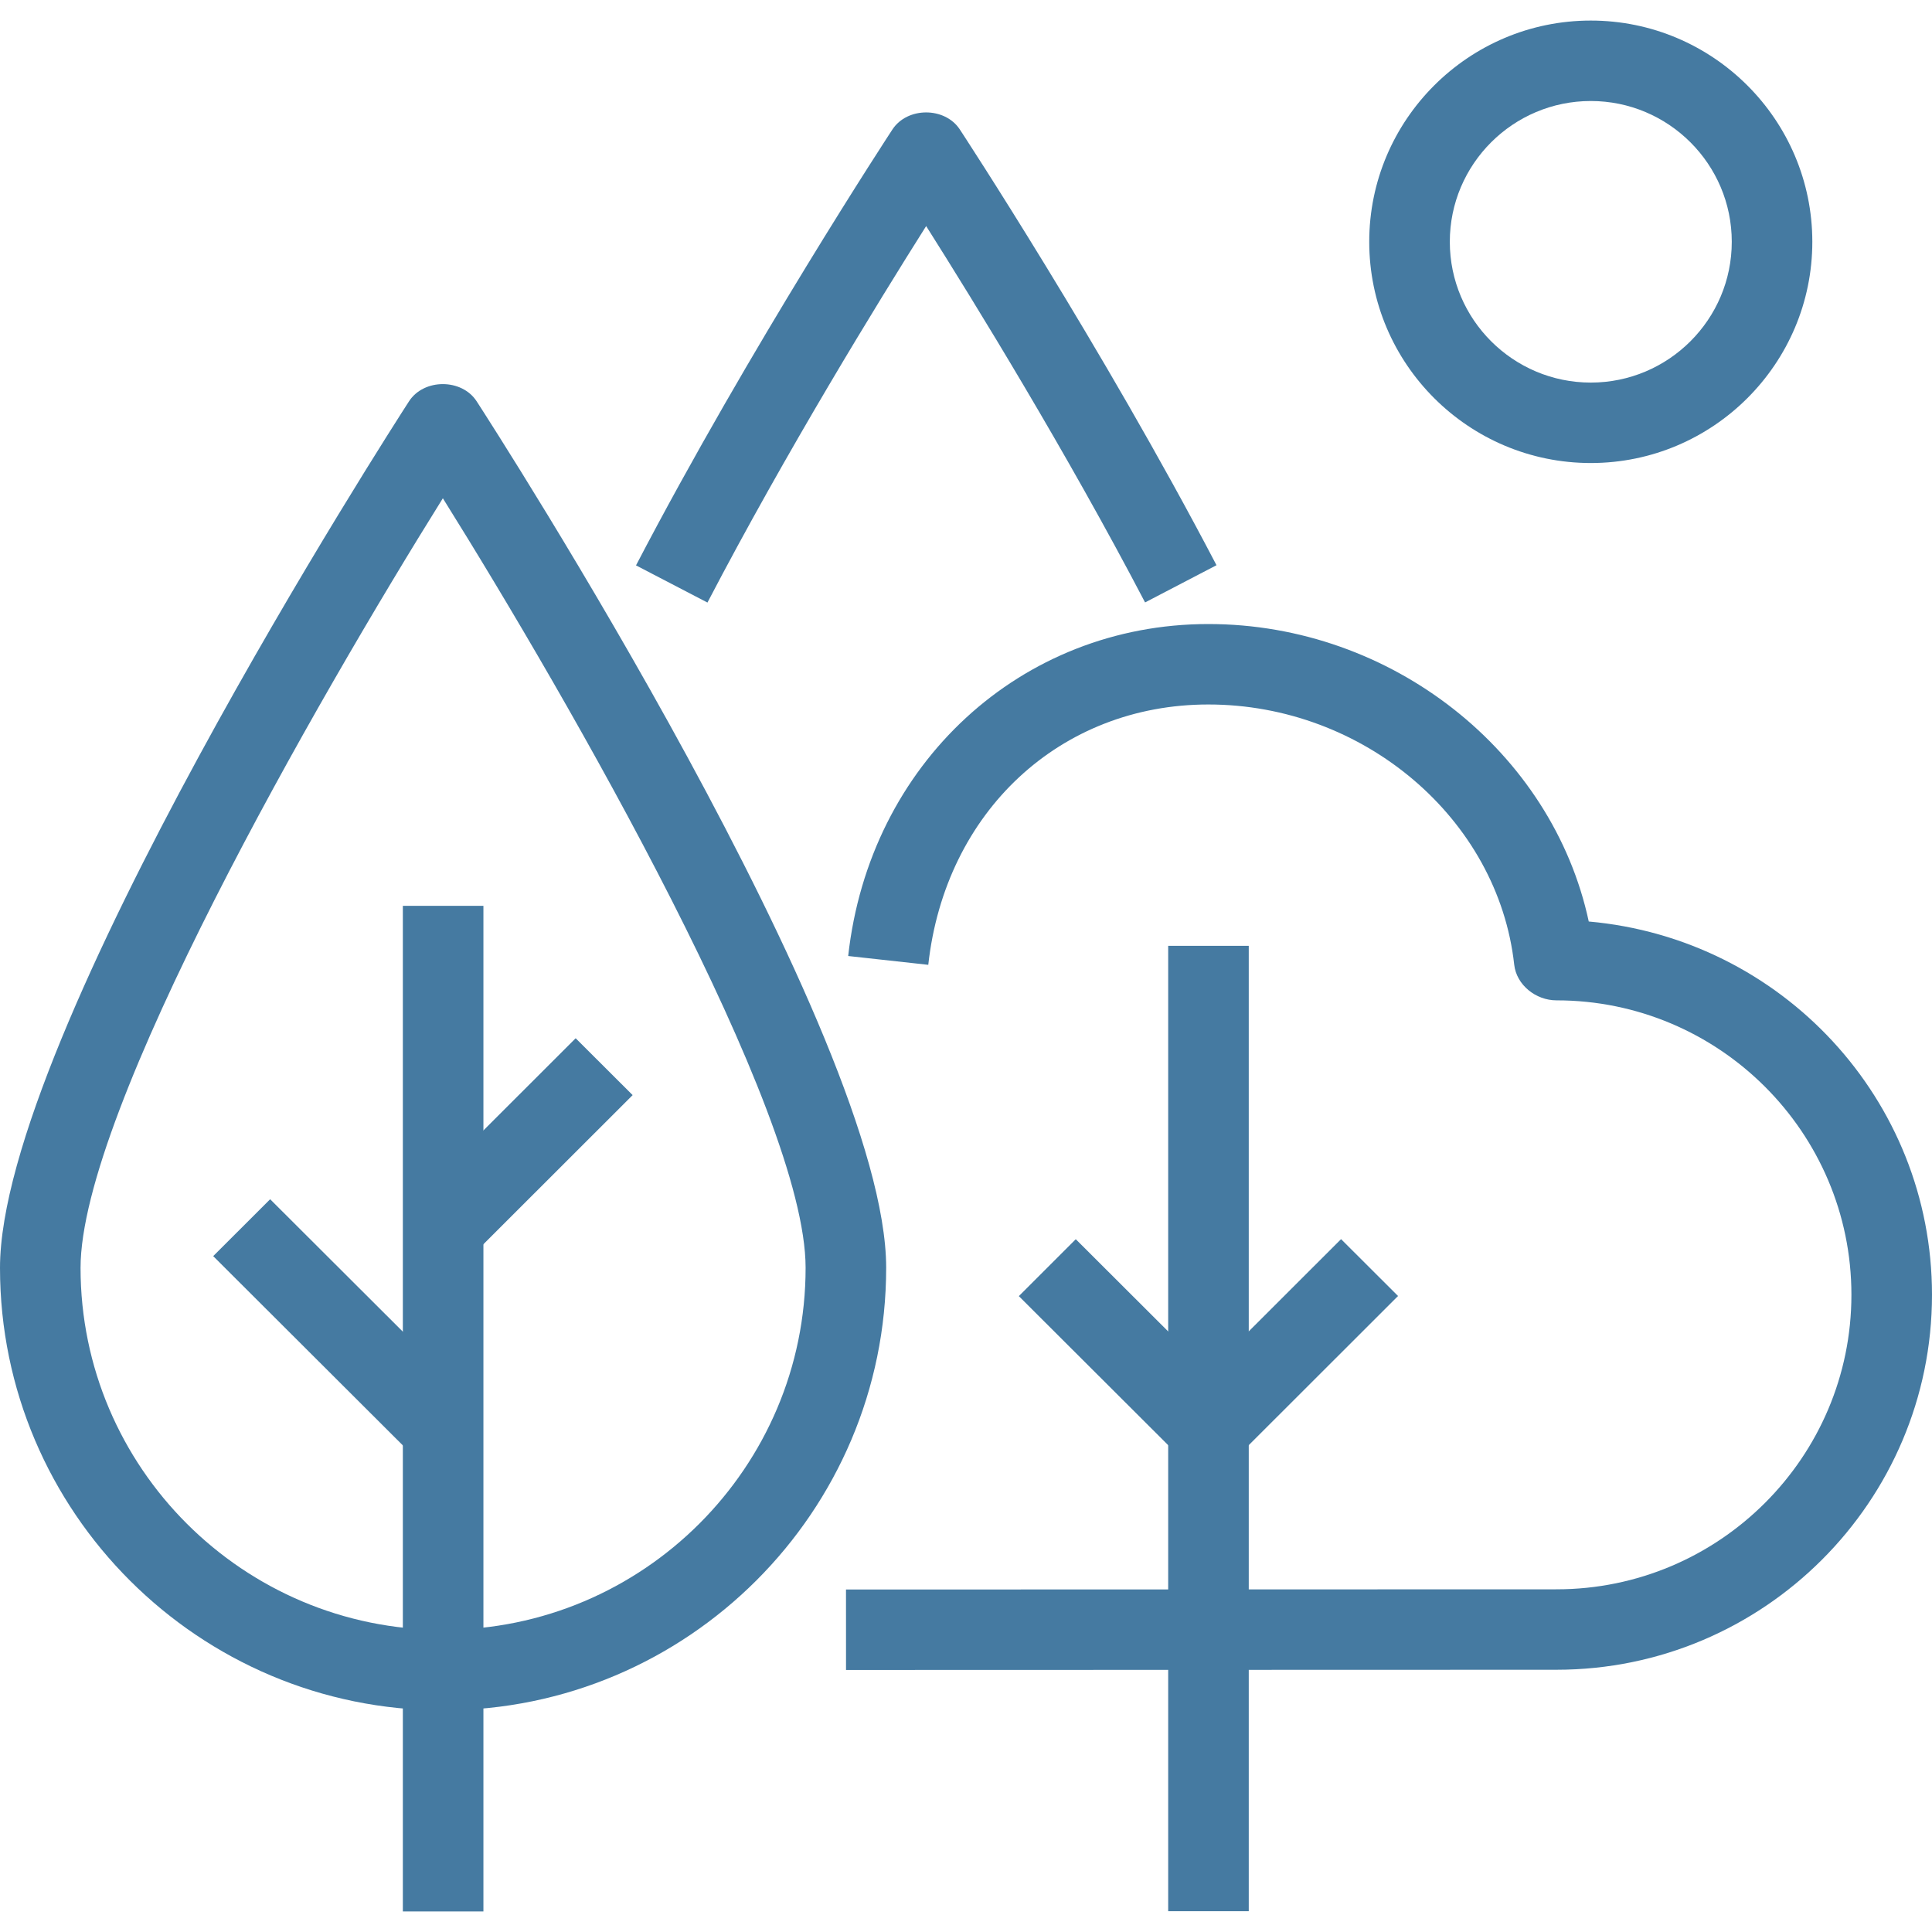
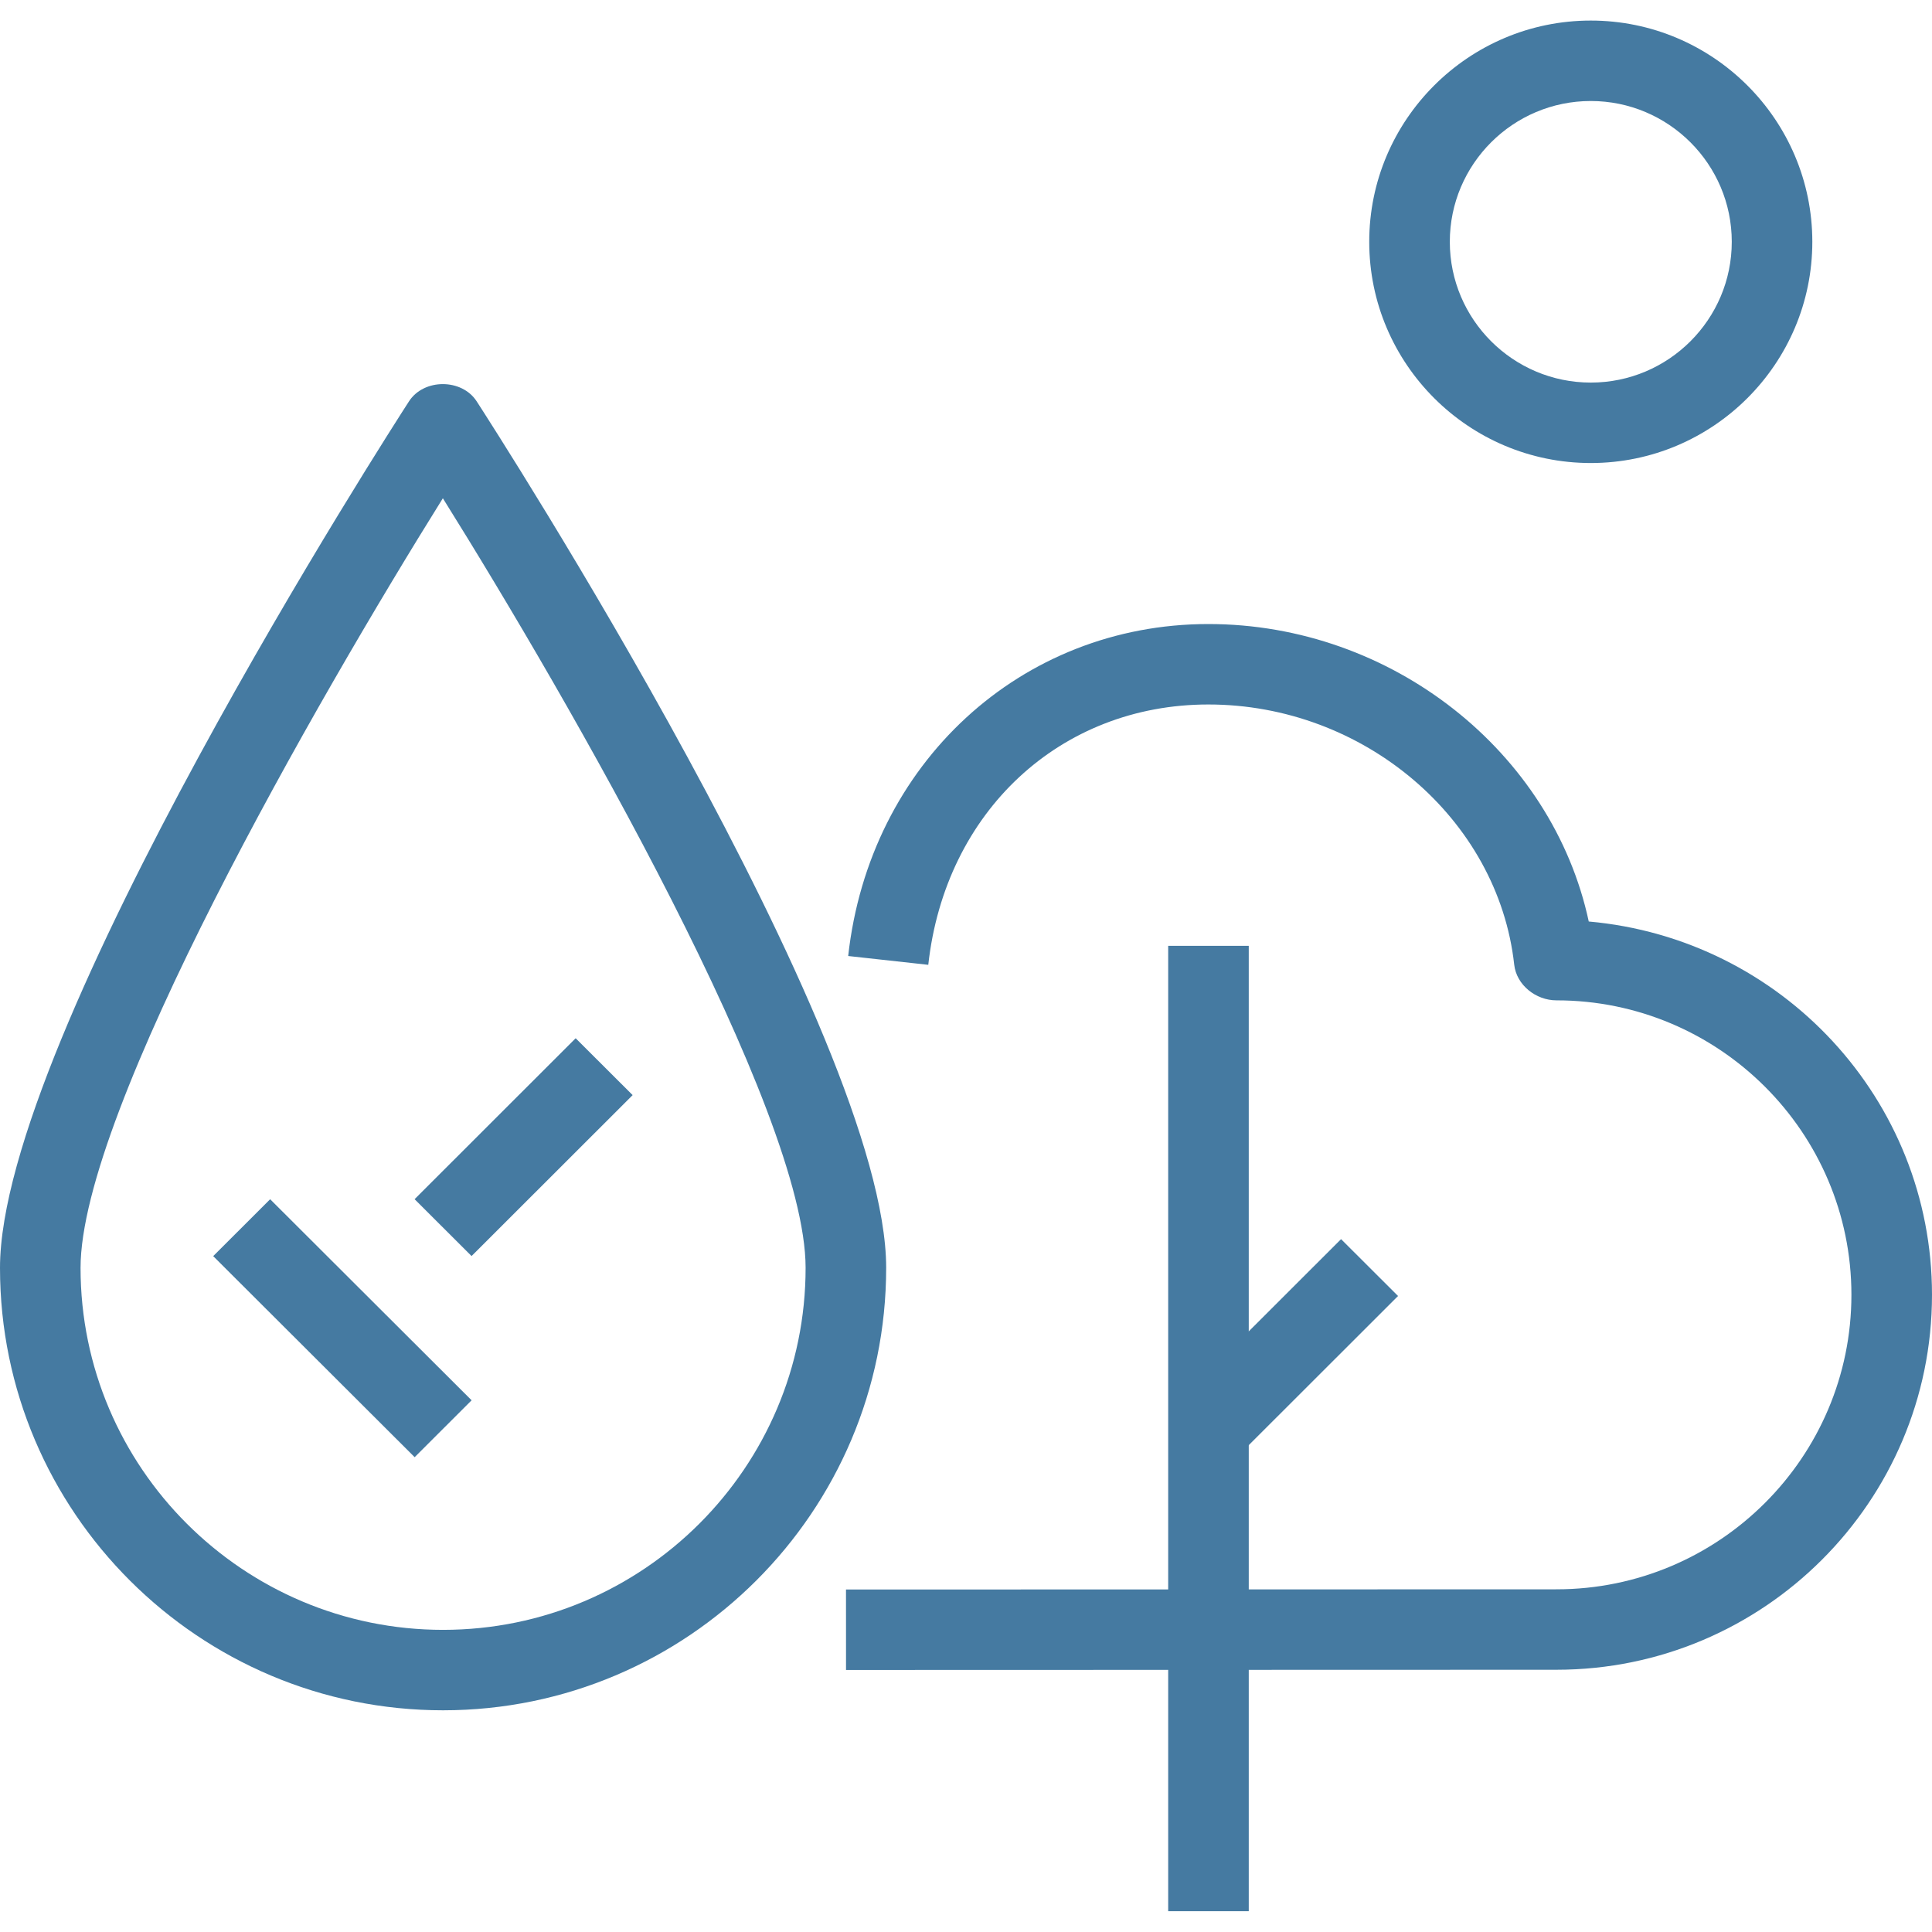
<svg xmlns="http://www.w3.org/2000/svg" preserveAspectRatio="xMidYMid meet" data-bbox="29.412 30.999 141.002 138" viewBox="29.412 30.999 141.002 138" height="200" width="200" data-type="color" role="img">
  <defs>
    <style>#comp-kevmxkj7 svg [data-color="1"] {fill: #457aa1;}</style>
  </defs>
  <g>
    <path fill="#457aa1" d="M120.549 98.527v70.455h-5.88V98.527h5.88z" data-color="1" />
-     <path fill="#457aa1" d="M115.531 135.831l-11.762-11.739 4.156-4.153 11.762 11.739-4.156 4.153z" data-color="1" />
    <path fill="#457aa1" d="M119.688 135.829l-4.158-4.15 11.756-11.746 4.158 4.15-11.756 11.746z" data-color="1" />
    <path d="M61.759 154.32c-17.831.005-32.342-14.477-32.347-32.282-.005-16.886 28.63-61.364 29.85-63.25 1.082-1.675 3.855-1.675 4.938-.001 1.221 1.885 29.882 46.346 29.887 63.232.006 17.806-14.497 32.296-32.328 32.301zm-.026-88.457c-9.174 14.695-26.445 44.725-26.442 56.173.004 14.568 11.877 26.417 26.466 26.413s26.455-11.861 26.45-26.428c-.003-11.453-17.291-41.471-26.474-56.158z" fill="#457aa1" data-color="1" />
-     <path fill="#457aa1" d="M64.693 95.608v73.391h-5.88V95.608h5.88z" data-color="1" />
    <path fill="#457aa1" d="M59.675 135.847l-14.703-14.674 4.156-4.152 14.703 14.674-4.156 4.152z" data-color="1" />
    <path fill="#457aa1" d="M63.828 121.168l-4.158-4.15 11.755-11.746 4.159 4.15-11.756 11.746z" data-color="1" />
    <path d="M143.018 151.361l-51.861.015-.002-5.871 51.861-.015c11.868-.003 21.52-9.647 21.517-21.499-.003-11.85-9.661-21.488-21.529-21.485-1.499 0-2.916-1.119-3.081-2.605-1.179-10.651-10.987-18.991-22.328-18.988-10.8.003-19.204 7.816-20.435 19l-5.845-.643c1.546-14.035 12.597-24.224 26.279-24.228 13.404-.004 25.12 9.347 27.769 21.71 14.081 1.25 25.047 12.988 25.051 27.238.003 15.087-12.287 27.366-27.396 27.371z" fill="#457aa1" data-color="1" />
-     <path d="M112.982 73.465c-5.761-11.028-12.455-21.899-15.977-27.468-3.52 5.571-10.207 16.446-15.961 27.477l-5.214-2.713C84.177 54.756 94.443 39.1 94.545 38.944c1.088-1.654 3.826-1.655 4.915-.001.102.156 10.377 15.806 18.735 31.806l-5.213 2.716z" fill="#457aa1" data-color="1" />
    <path d="M145.516 63.291c-8.916.003-16.171-7.238-16.174-16.141s7.249-16.148 16.164-16.151c8.916-.003 16.171 7.238 16.174 16.141.003 8.903-7.248 16.149-16.164 16.151zm-.007-26.421c-5.673.002-10.288 4.613-10.286 10.278.002 5.665 4.619 10.273 10.292 10.272 5.673-.002 10.288-4.613 10.286-10.278-.002-5.665-4.619-10.273-10.292-10.272z" fill="#457aa1" data-color="1" />
  </g>
</svg>